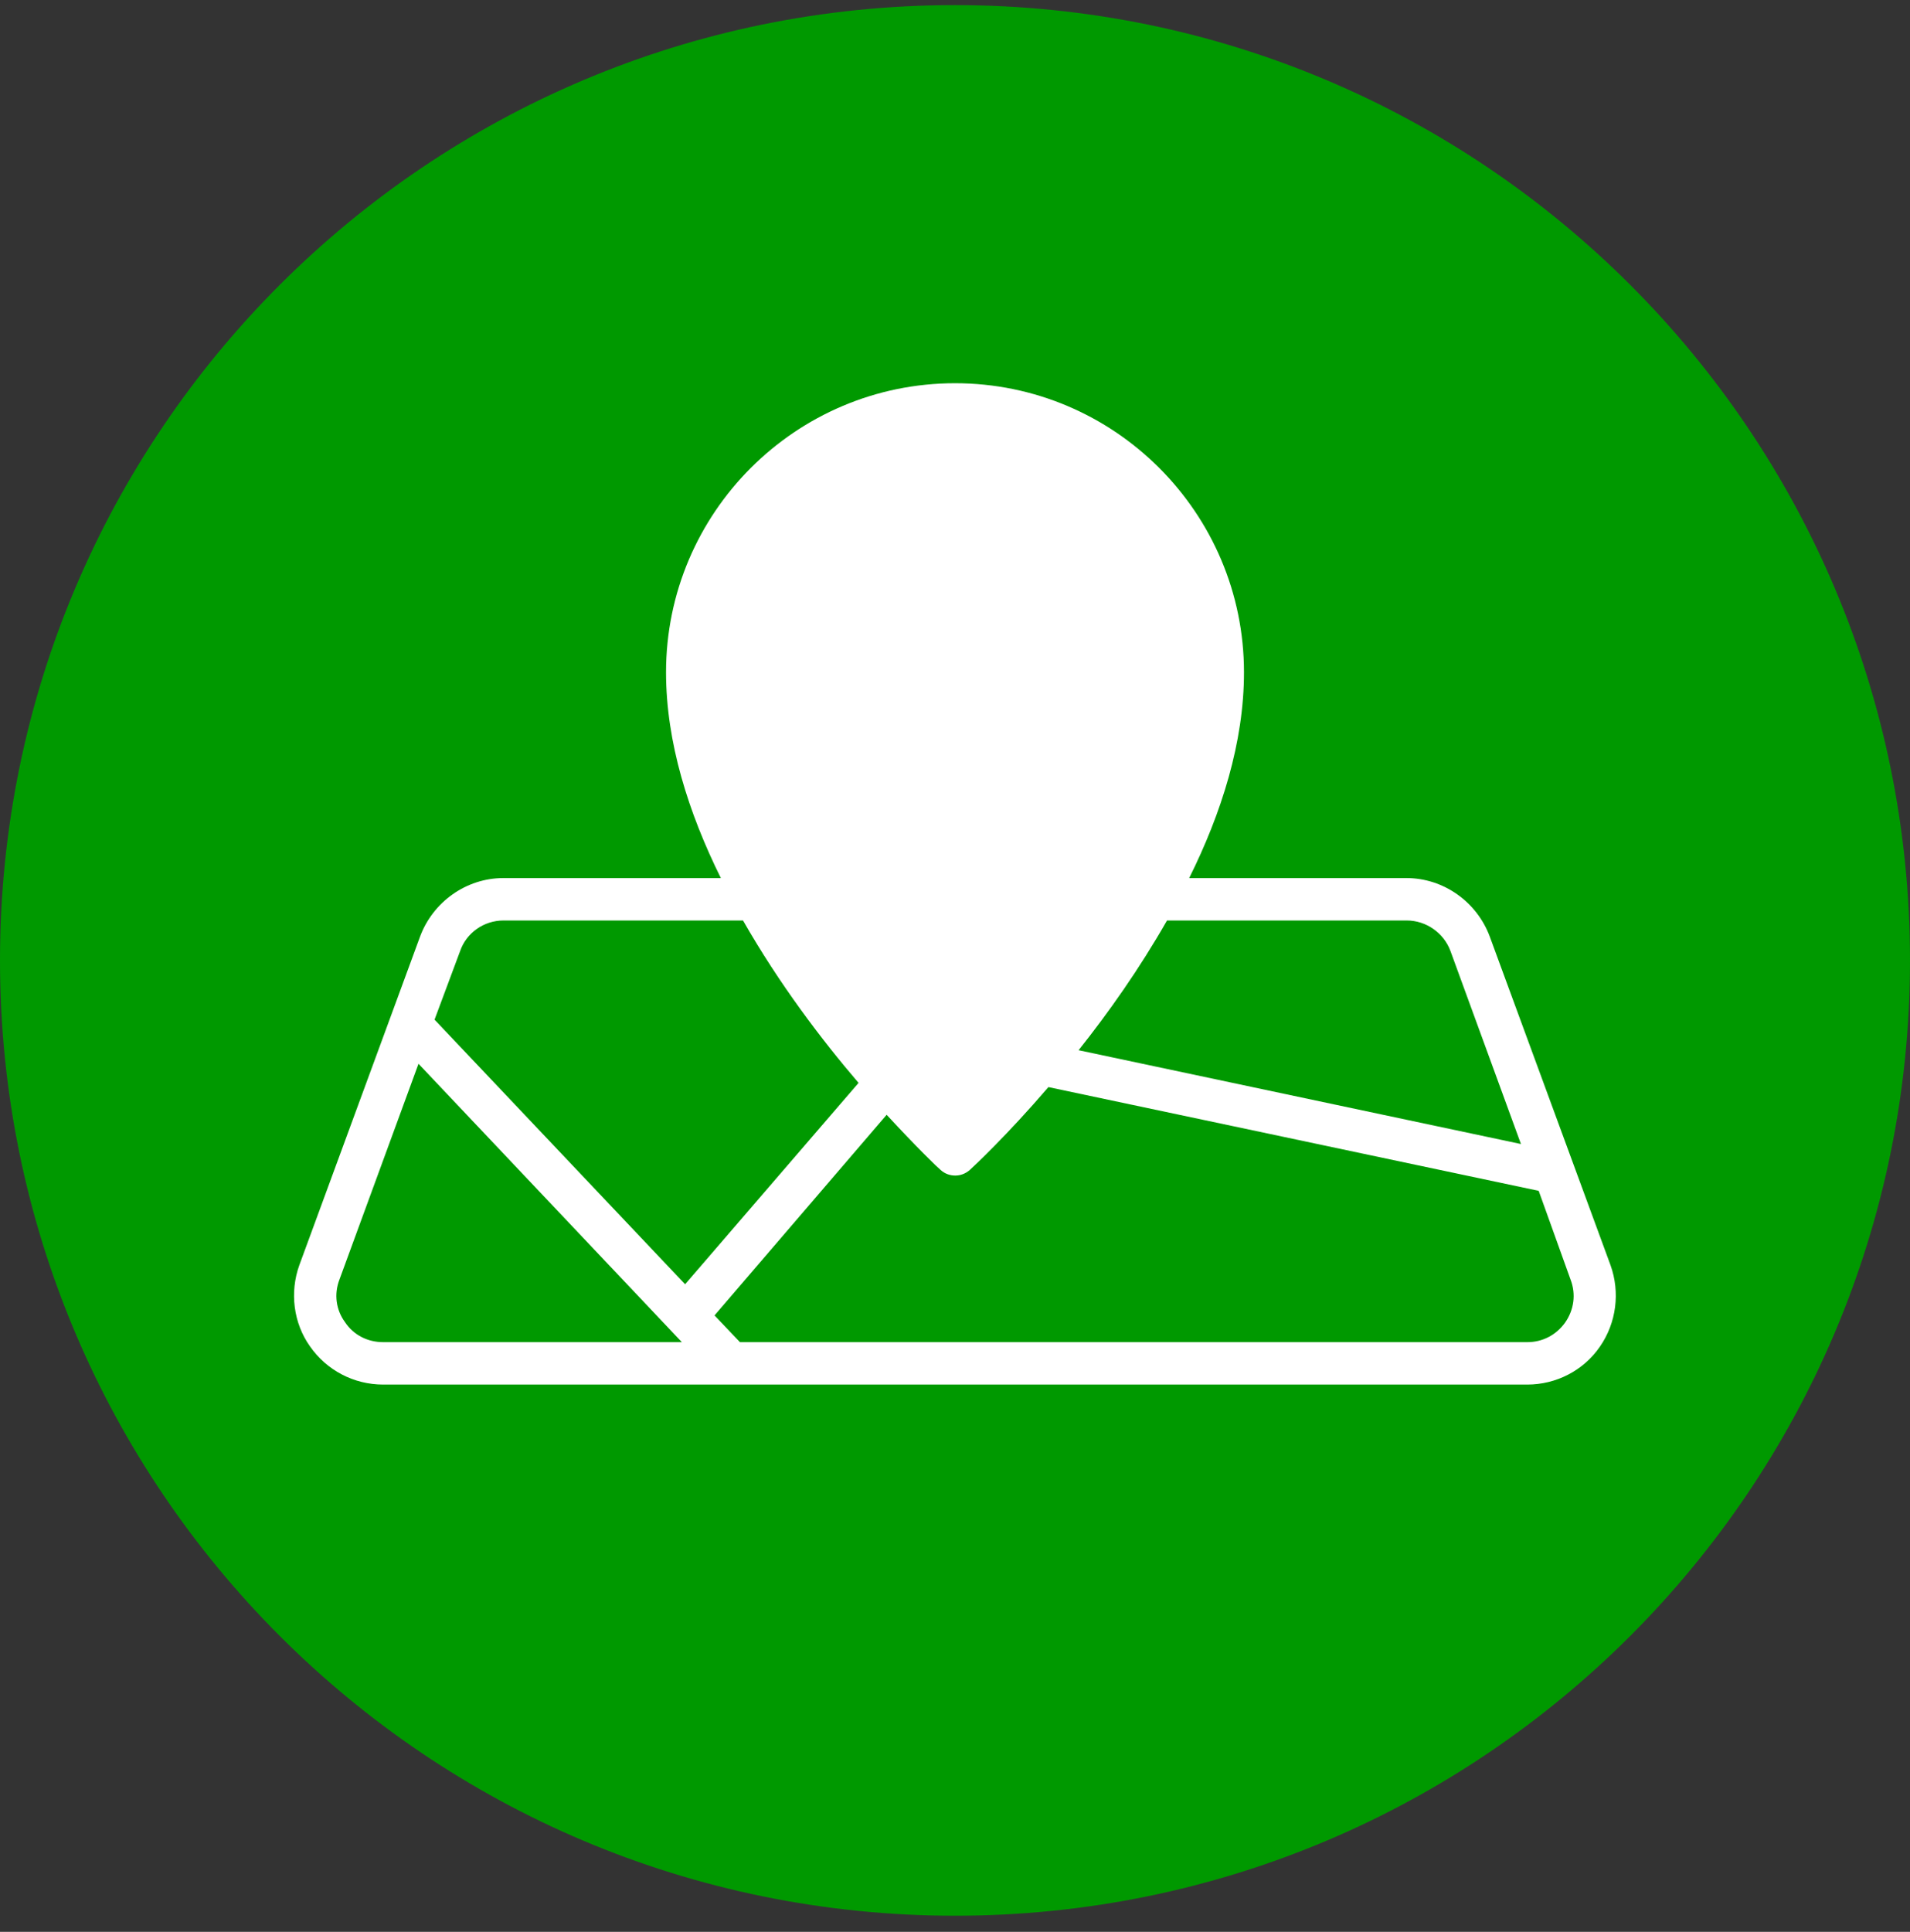
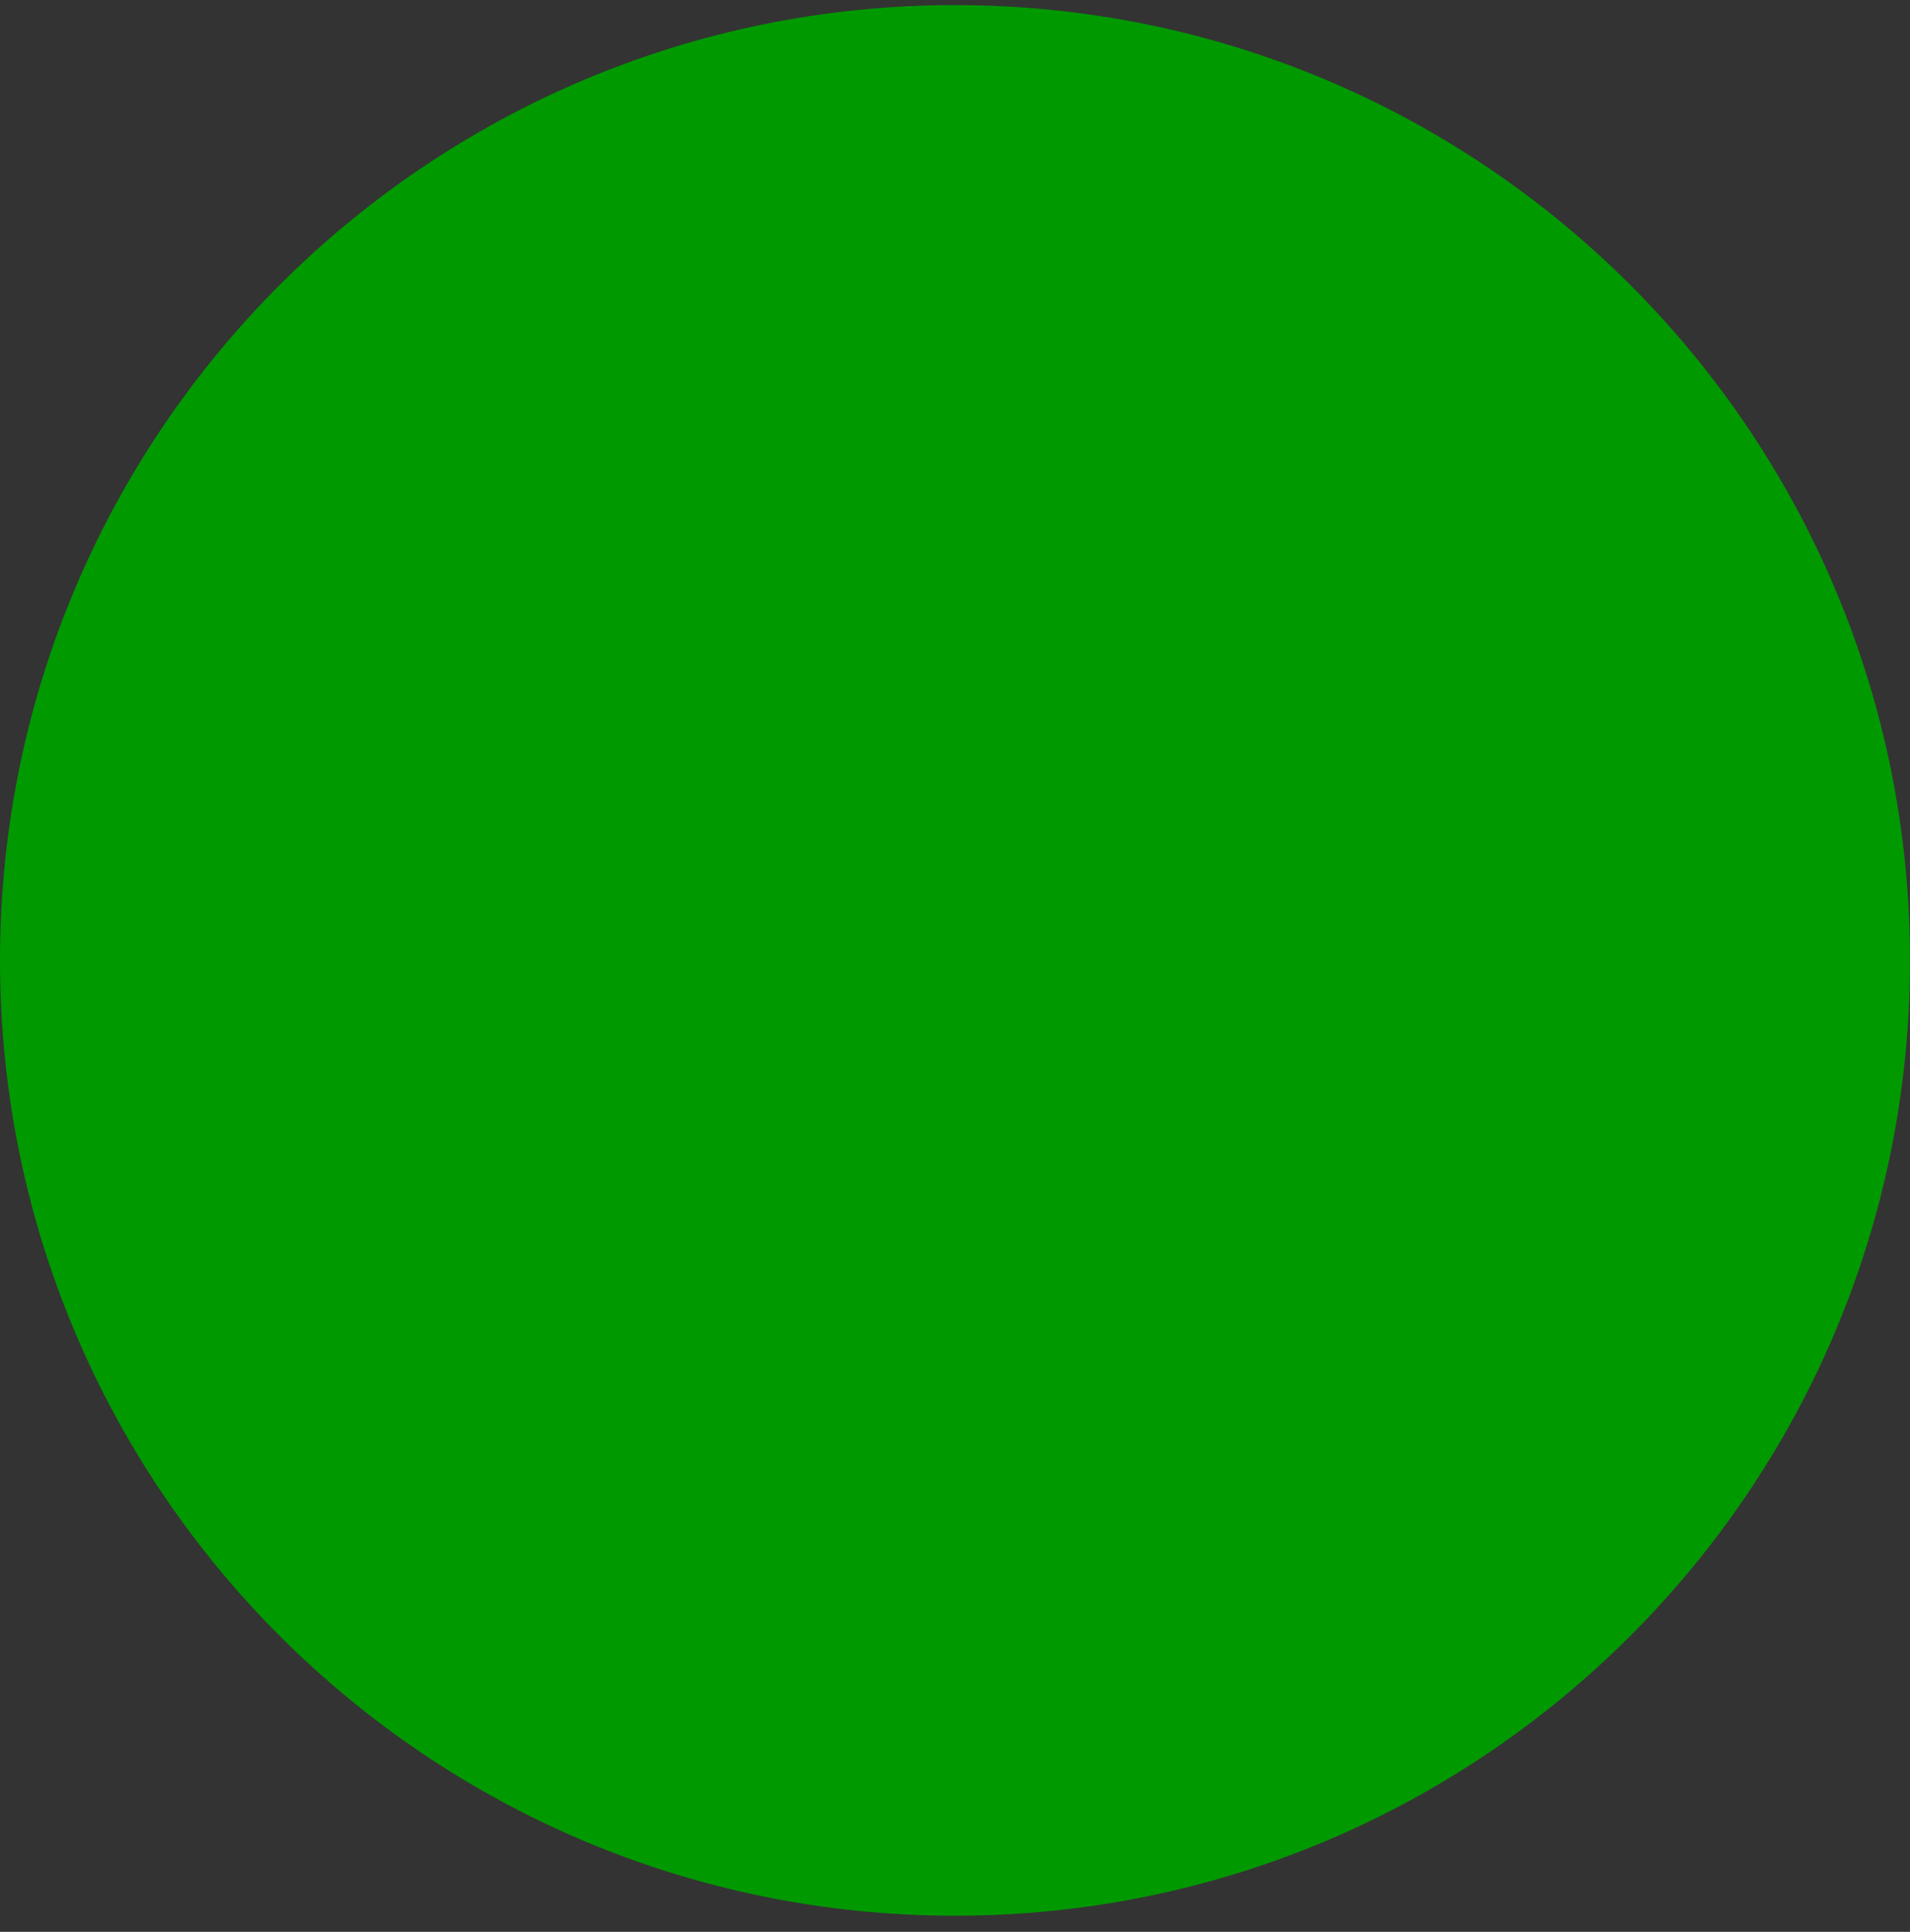
<svg xmlns="http://www.w3.org/2000/svg" width="90" height="91" viewBox="0 0 90 91" fill="none">
  <rect x="0" y="0" width="90" height="91" fill="#333333" stroke="none" />
  <g clip-path="url(#clip0_629_18104)">
    <path d="M45 90.241C69.853 90.241 90 70.094 90 45.241C90 20.388 69.853 0.241 45 0.241C20.147 0.241 0 20.388 0 45.241C0 70.094 20.147 90.241 45 90.241Z" fill="#009900" />
-     <path d="M18.055 65.221H34.453C34.453 65.221 34.453 65.221 34.471 65.221H71.965C73.323 65.221 74.611 64.564 75.385 63.439C76.168 62.314 76.347 60.874 75.888 59.596L70.201 44.125C69.597 42.487 68.022 41.362 66.276 41.362H56.035C57.556 38.302 58.617 34.972 58.617 31.669C58.617 24.163 52.516 18.052 45.001 18.052C37.495 18.052 31.384 24.154 31.384 31.669C31.384 34.972 32.446 38.293 33.967 41.362H23.715C21.97 41.362 20.395 42.487 19.791 44.125L14.104 59.596C13.645 60.874 13.825 62.323 14.607 63.421C15.39 64.546 16.669 65.221 18.055 65.221ZM74.007 60.28C74.269 60.964 74.169 61.702 73.746 62.305C73.323 62.89 72.684 63.223 71.965 63.223H34.867L33.669 61.963L41.779 52.513C43.182 54.034 44.181 54.997 44.325 55.114C44.523 55.294 44.767 55.375 45.01 55.375C45.252 55.375 45.486 55.294 45.694 55.114C45.873 54.952 47.44 53.494 49.401 51.208L72.504 56.095L74.007 60.28ZM54.99 43.36H66.285C67.204 43.36 68.031 43.945 68.347 44.8L71.668 53.89L50.824 49.471C52.227 47.707 53.685 45.646 54.99 43.36ZM21.681 44.8C21.979 43.936 22.806 43.36 23.724 43.36H35.011C36.712 46.339 38.718 48.985 40.456 51.01L32.283 60.496L20.476 48.031L21.681 44.8ZM15.993 60.28L19.72 50.11L32.13 63.223H18.055C17.317 63.223 16.651 62.881 16.255 62.278C15.832 61.702 15.732 60.964 15.993 60.28Z" fill="white" />
  </g>
  <defs>
    <clipPath id="clip0_629_18104">
      <rect width="90" height="90" fill="white" transform="translate(0 0.241)" />
    </clipPath>
  </defs>
</svg>